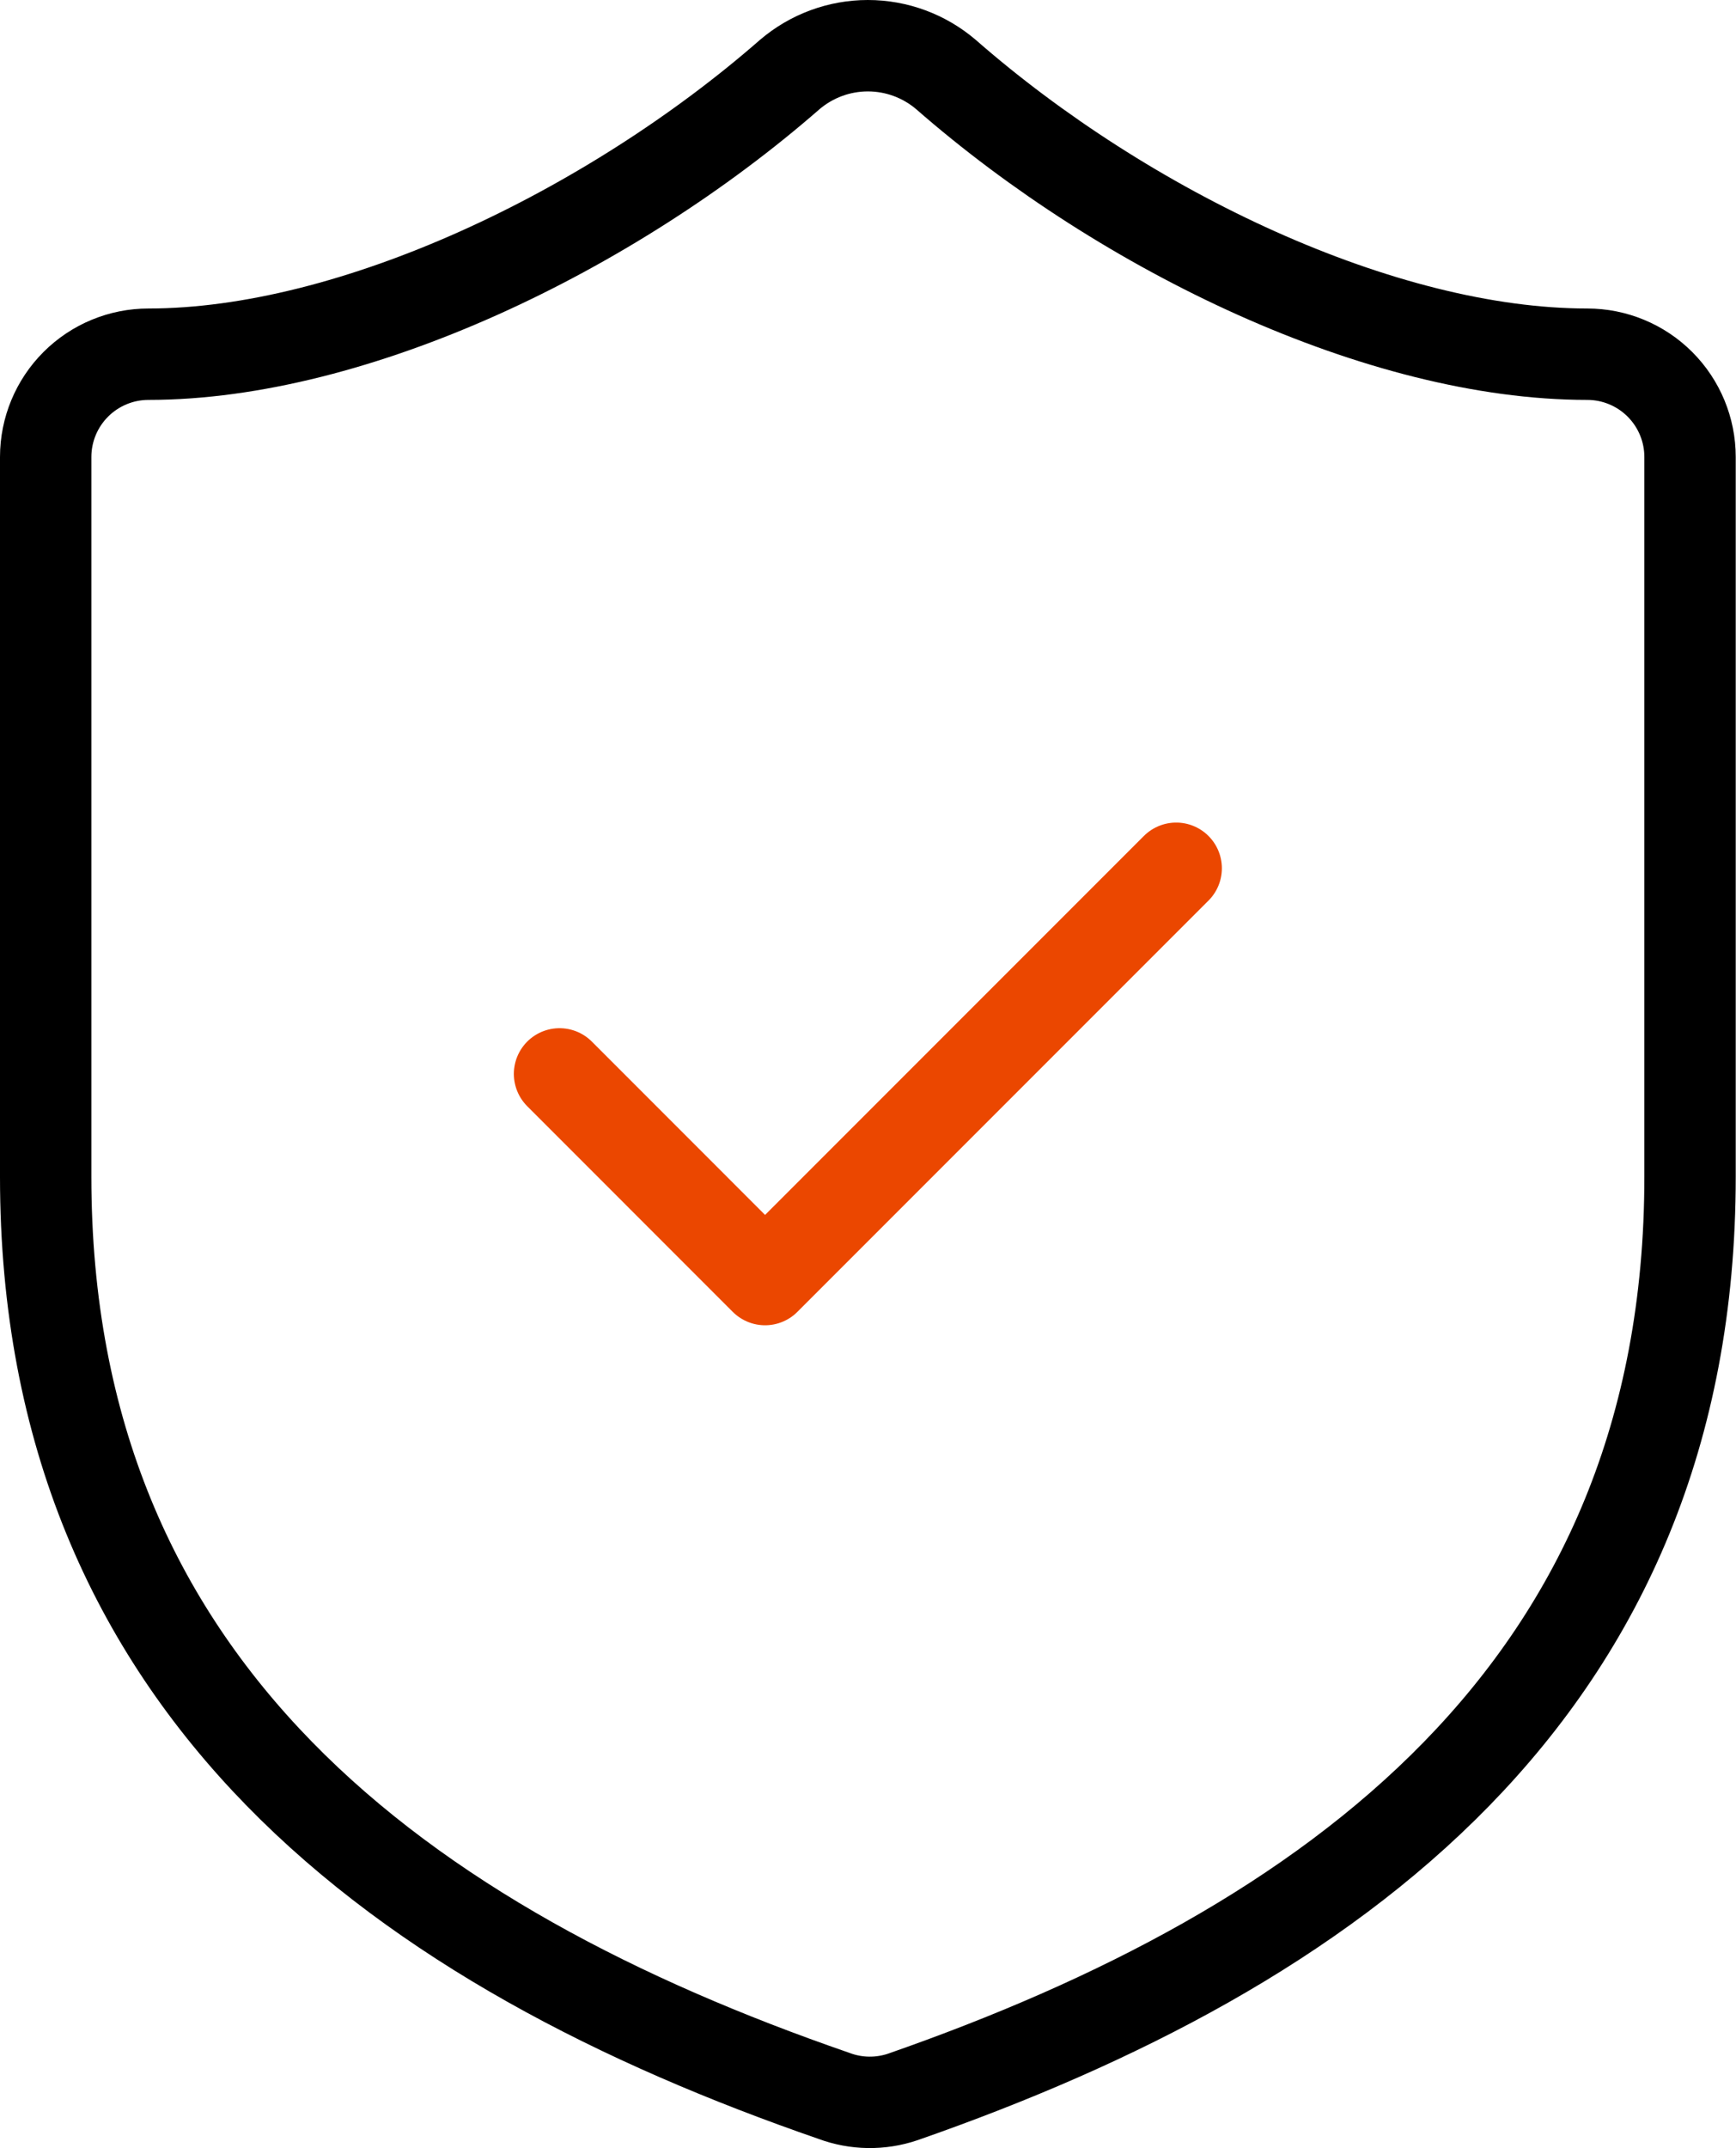
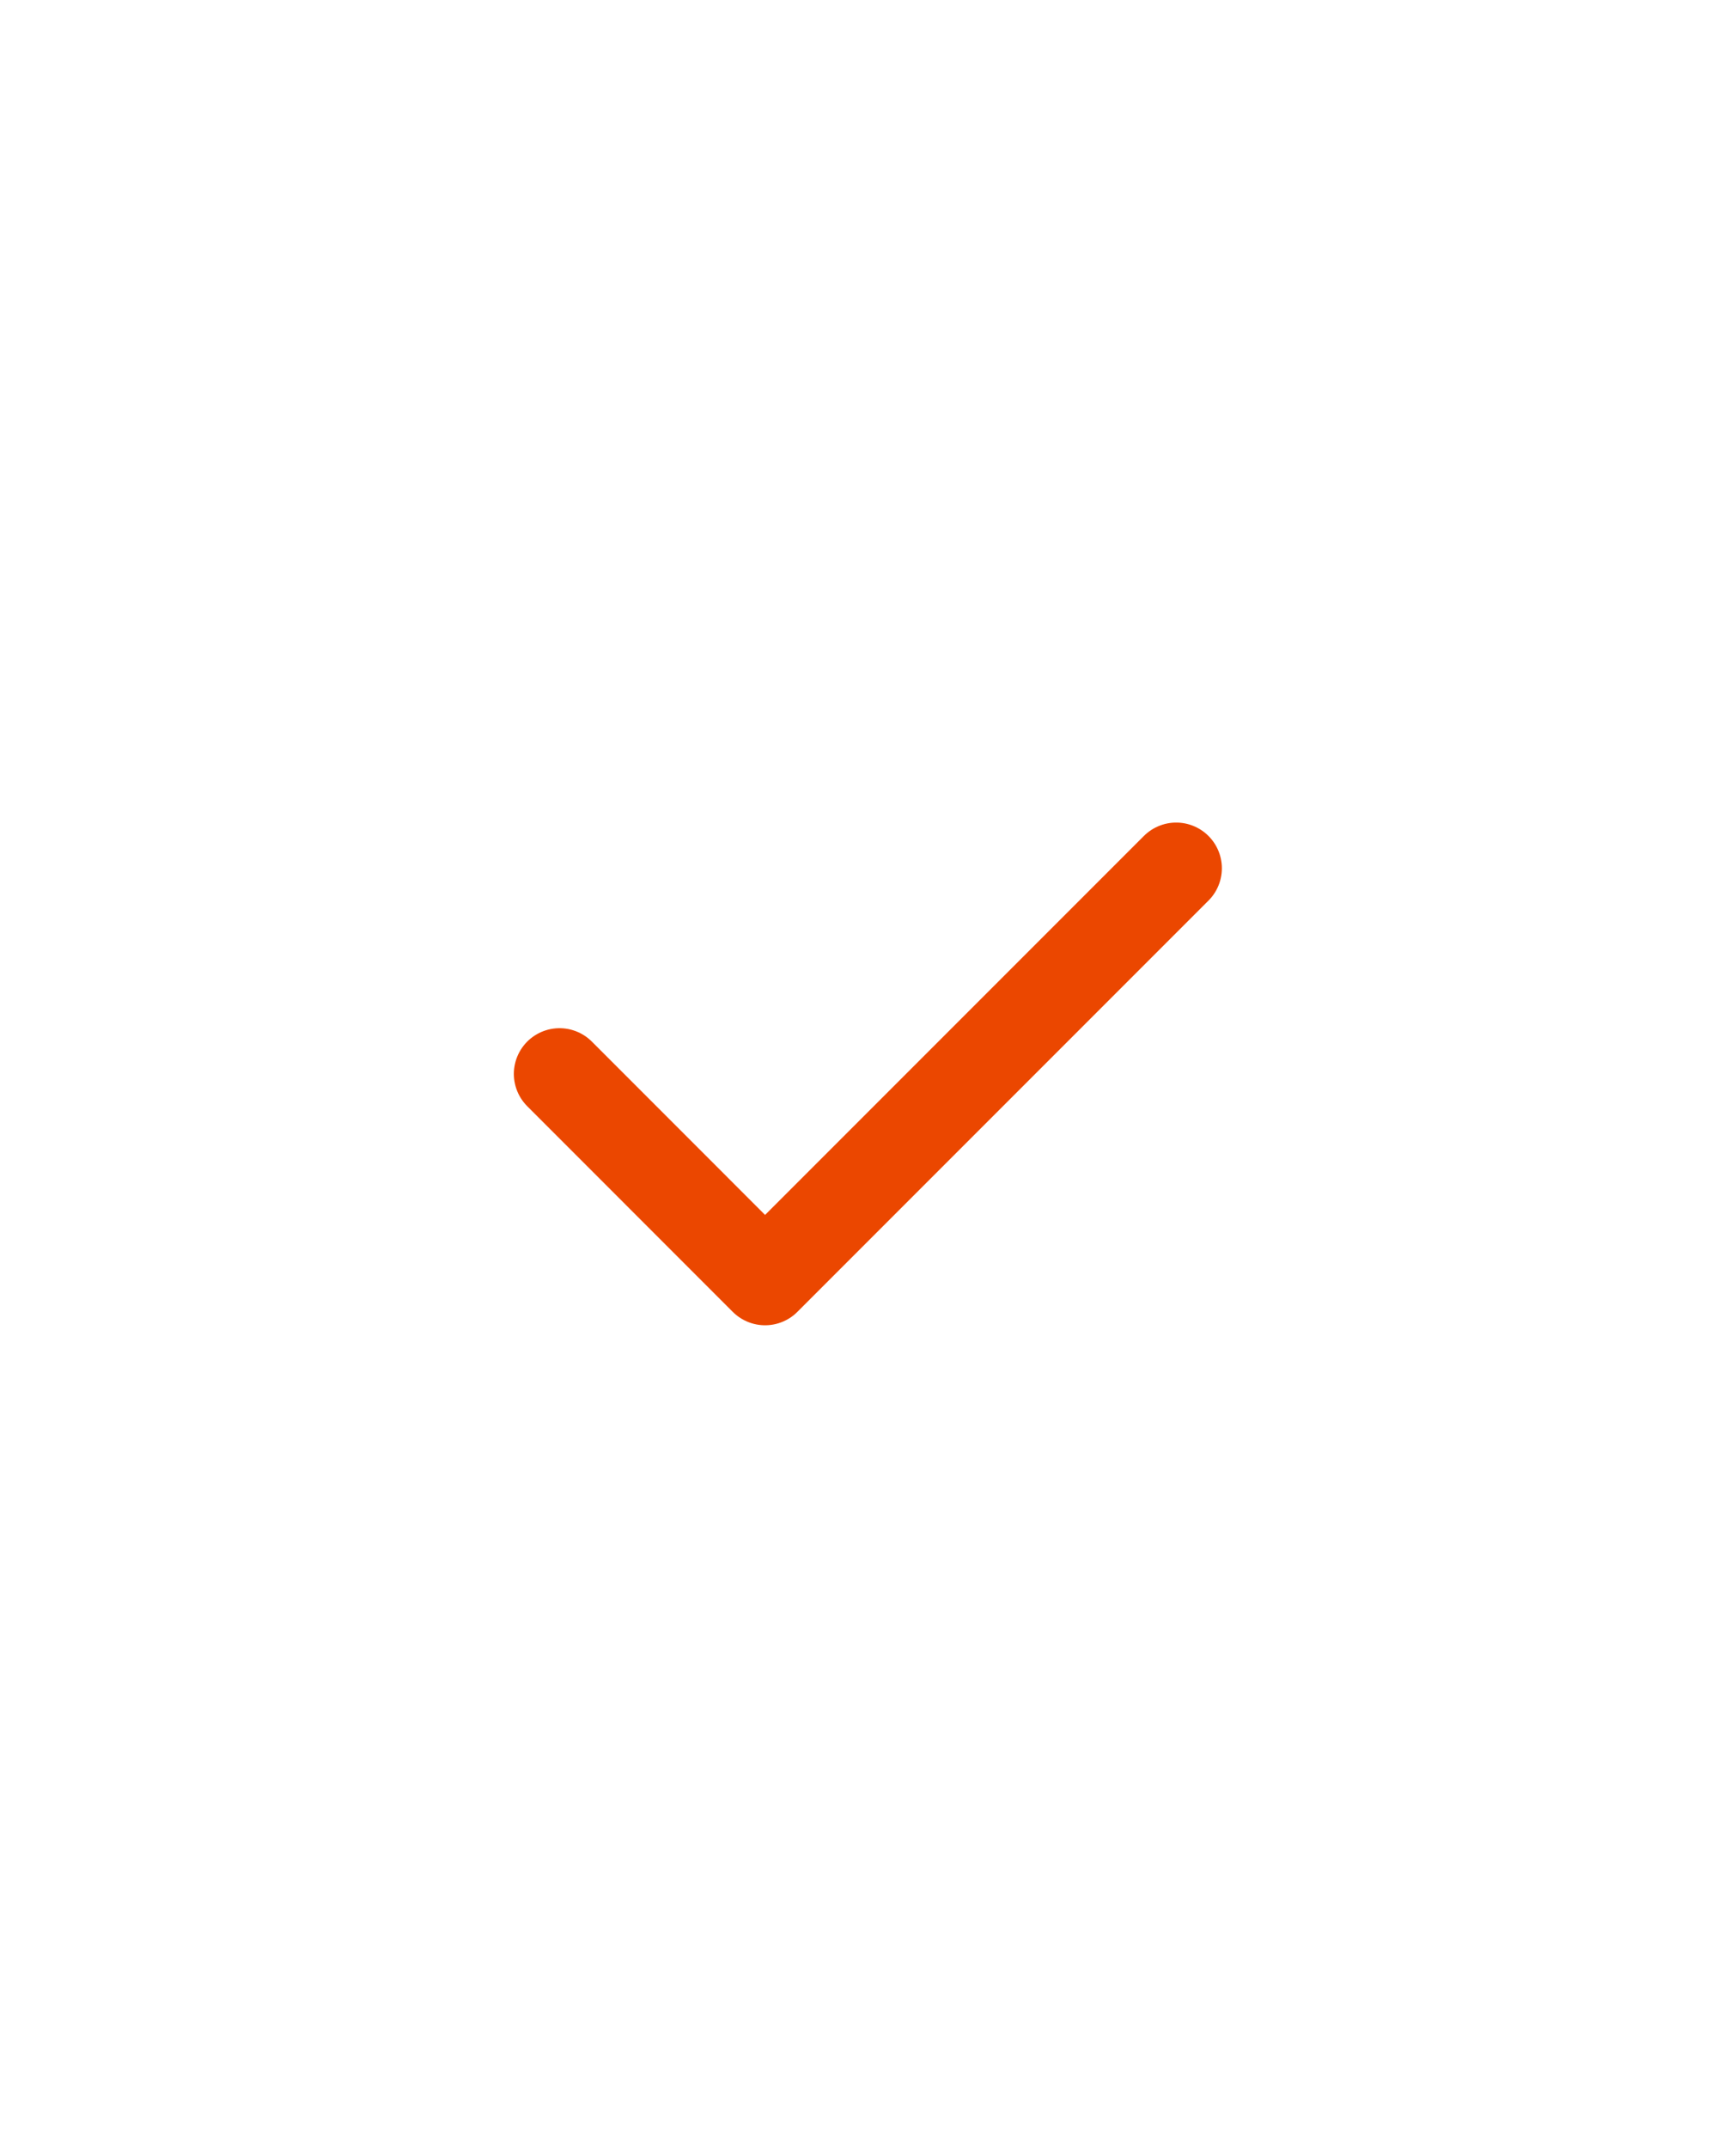
<svg xmlns="http://www.w3.org/2000/svg" width="38" height="47" viewBox="0 0 38 47" fill="none">
-   <path d="M36.994 25.747C36.994 36.995 29.12 42.619 19.762 45.881C19.272 46.047 18.739 46.039 18.255 45.858C8.874 42.619 1 36.995 1 25.747V9.999C1 9.403 1.237 8.831 1.659 8.409C2.081 7.987 2.653 7.75 3.25 7.75C7.749 7.75 13.373 5.05 17.287 1.631C17.764 1.224 18.37 1 18.997 1C19.624 1 20.23 1.224 20.707 1.631C24.643 5.073 30.245 7.75 34.744 7.75C35.341 7.75 35.913 7.987 36.335 8.409C36.757 8.831 36.994 9.403 36.994 9.999V25.747Z" stroke="black" stroke-width="2" stroke-linecap="round" stroke-linejoin="round" />
  <path d="M12.248 23.497L16.747 27.997L25.746 18.998" stroke="#EB4700" stroke-width="2" stroke-linecap="round" stroke-linejoin="round" />
</svg>